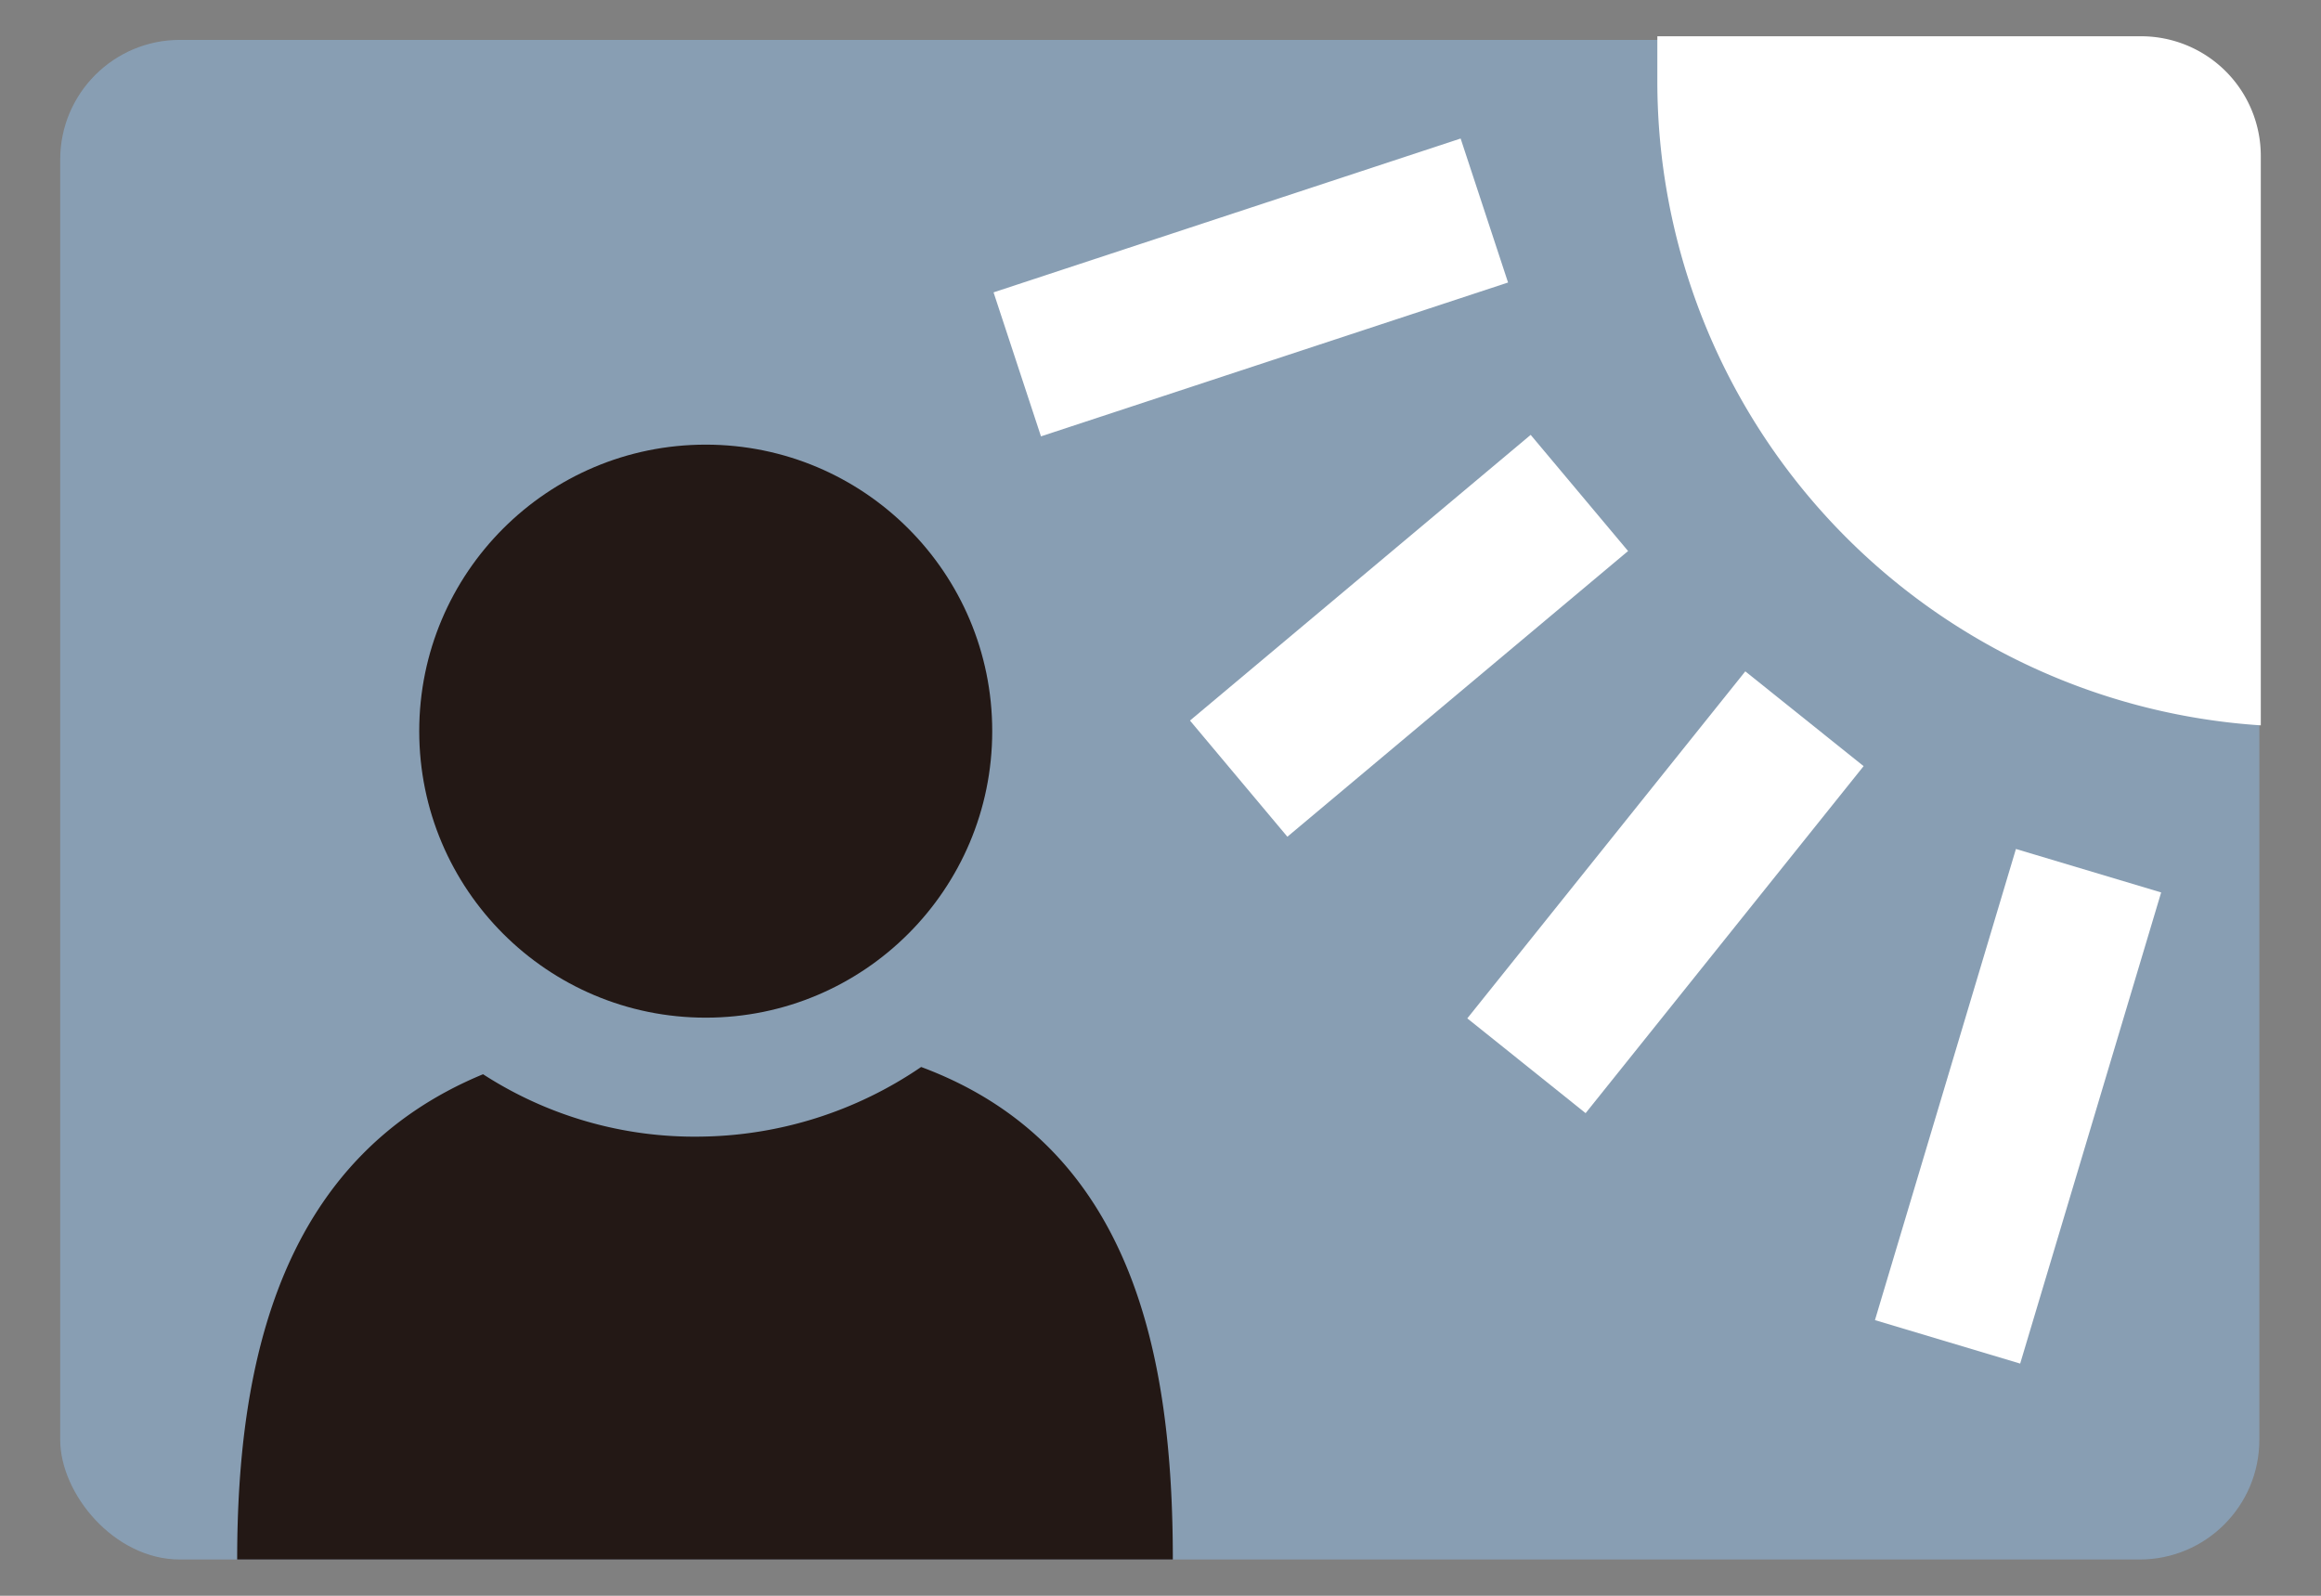
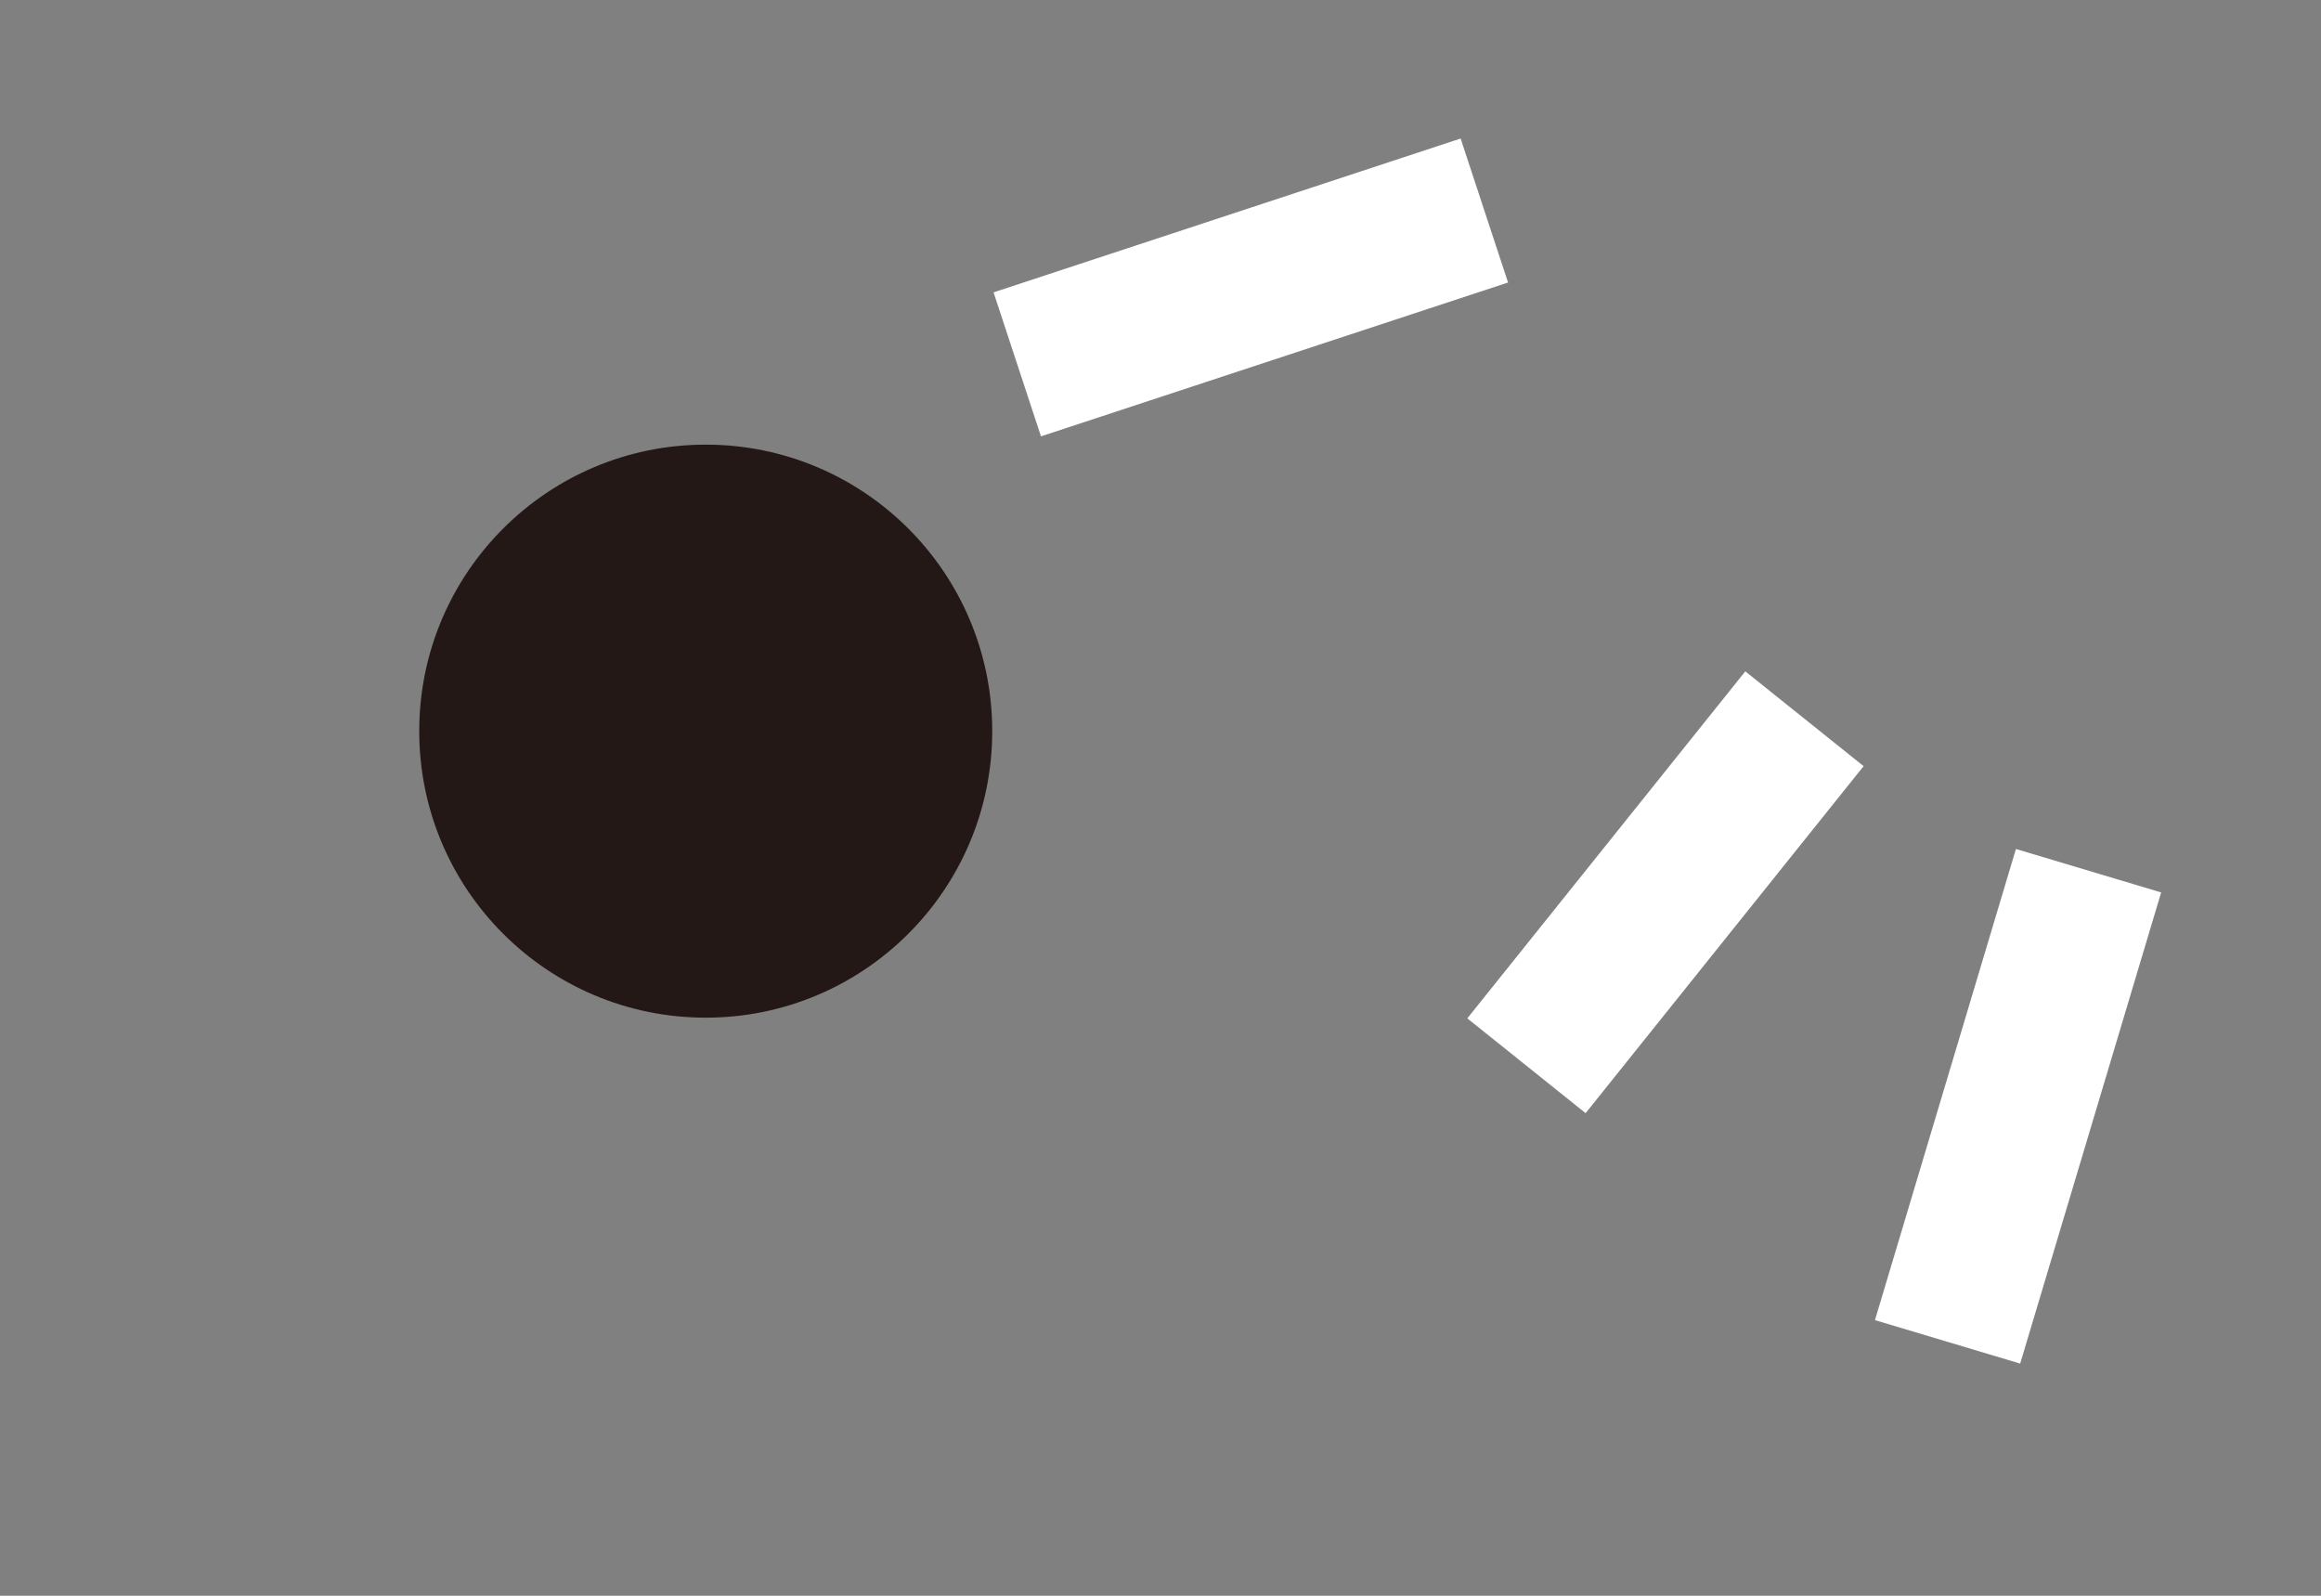
<svg xmlns="http://www.w3.org/2000/svg" id="icon" width="32" height="22" viewBox="0 0 32 22">
  <rect x="0" y="0" width="32" height="22" fill="#808080" stroke="none" />
  <defs>
    <style>
      .cls-1 {
        fill: #889eb3;
      }

      .cls-2 {
        fill: #231815;
      }

      .cls-3 {
        fill: #fff;
      }

      .cls-4 {
        fill: none;
      }
    </style>
  </defs>
  <title>icon_sence02-01</title>
  <g>
-     <rect class="cls-1" x="0.83" y="0.55" width="30.32" height="20.95" rx="1.65" ry="1.65" />
    <g>
      <circle class="cls-2" cx="9.73" cy="10.08" r="3.95" />
-       <path class="cls-2" d="M12.7,14.71c2.93,1.09,3.47,4,3.47,6.79H3.27c0-2.75.61-5.54,3.39-6.69a5.37,5.37,0,0,0,3,.86A5.5,5.5,0,0,0,12.7,14.71Z" />
    </g>
-     <path class="cls-3" d="M24.47.5h5.05a1.65,1.65,0,0,1,1.65,1.65V10A8.9,8.9,0,0,1,22.85,1.1c0-.2,0-.4,0-.6Z" />
    <rect class="cls-3" x="13.85" y="2.92" width="6.78" height="2.09" transform="translate(-0.37 5.59) rotate(-18.23)" />
    <rect class="cls-3" x="24.44" y="14.21" width="6.78" height="2.09" transform="translate(5.23 37.54) rotate(-73.34)" />
-     <rect class="cls-3" x="16.36" y="7.72" width="6.13" height="2.09" transform="translate(-1.09 14.53) rotate(-39.98)" />
    <rect class="cls-3" x="19.9" y="11.26" width="6.13" height="2.09" transform="translate(-1 22.53) rotate(-51.3)" />
  </g>
  <rect class="cls-4" width="32" height="22" />
</svg>